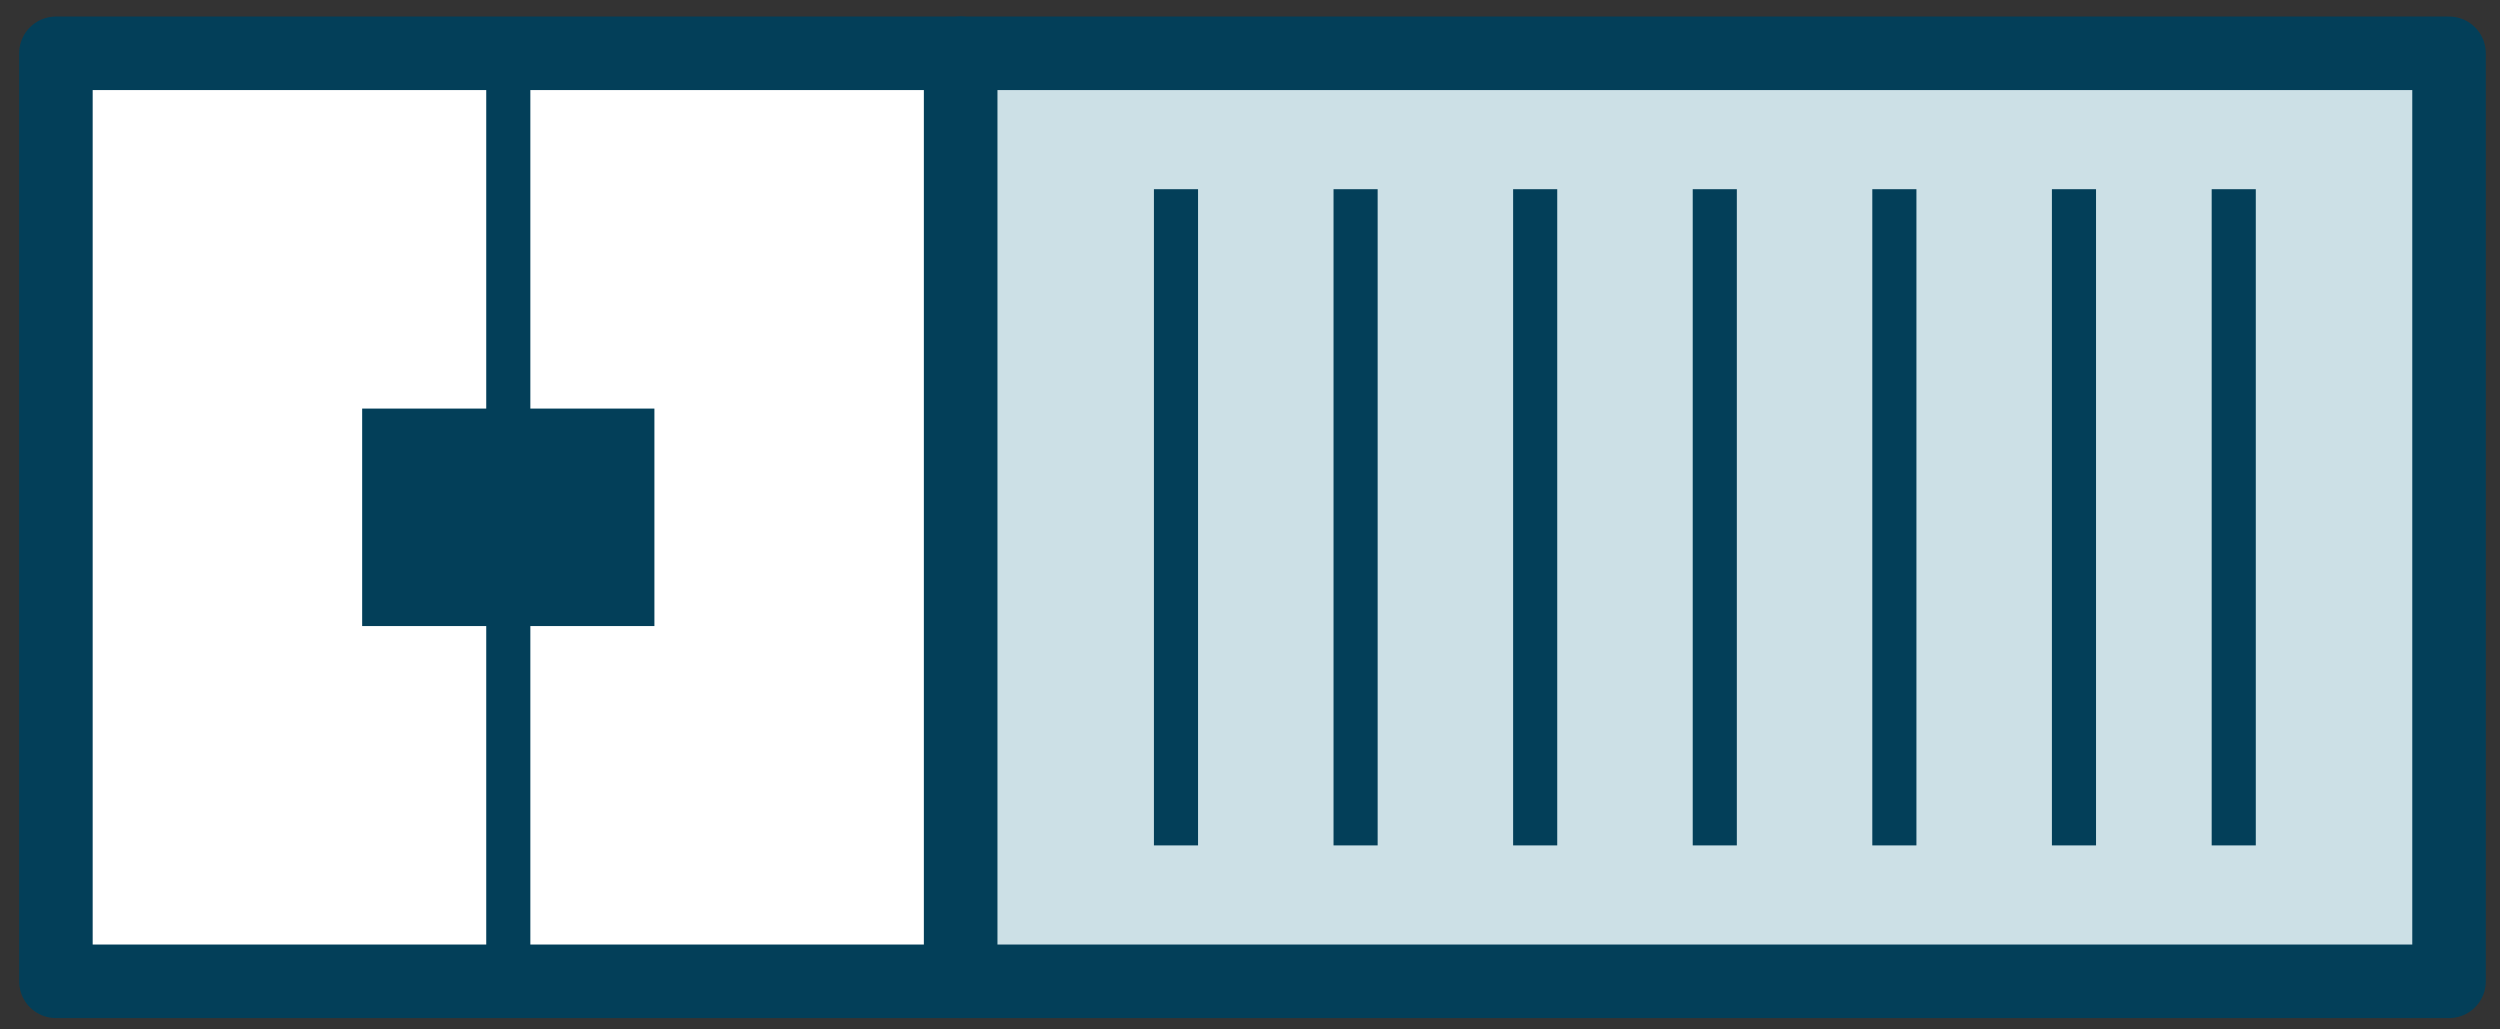
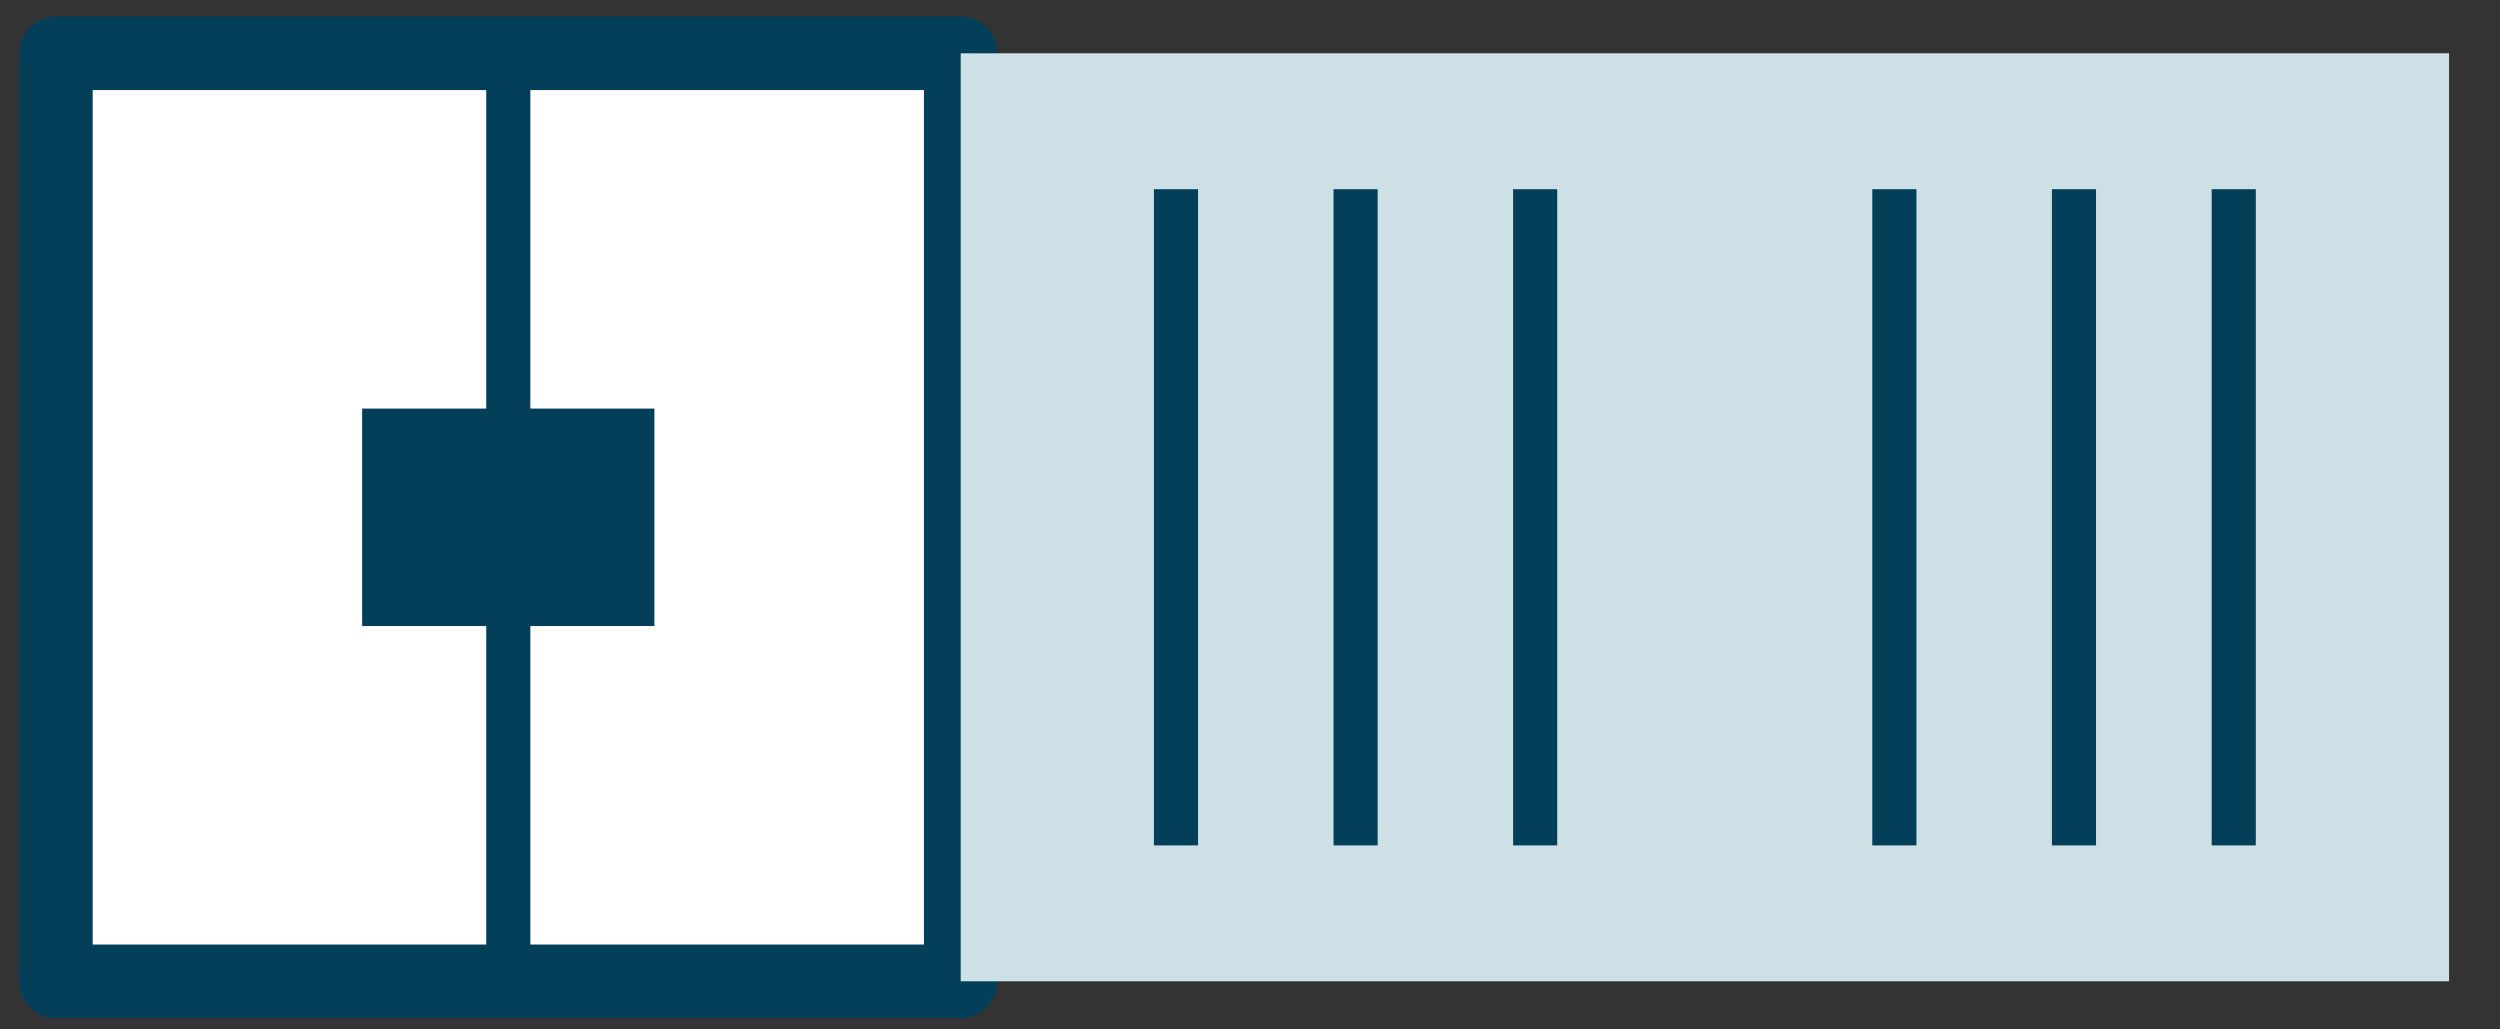
<svg xmlns="http://www.w3.org/2000/svg" width="170" height="70" viewBox="0 0 170 70">
  <rect x="0" y="0" width="170" height="70" fill="#333333" stroke="none" />
  <g>
    <g>
      <path fill="#fff" d="M65.327 66.729H3.802V3.625h61.525z" />
      <path fill="none" stroke="#033f59" stroke-linecap="round" stroke-linejoin="round" stroke-miterlimit="20" stroke-width="5" d="M65.327 66.729v0H3.802v0V3.625v0h61.525v0z" />
    </g>
    <g>
      <path fill="#cce0e6" d="M65.327 66.729h101.208V3.625H65.327z" />
-       <path fill="none" stroke="#033f59" stroke-linecap="round" stroke-linejoin="round" stroke-miterlimit="20" stroke-width="5" d="M65.327 66.729v0h101.208v0V3.625v0H65.327v0z" />
    </g>
    <g>
      <path fill="#e7344f" d="M34.564 3.624v63.104" />
      <path fill="none" stroke="#033f59" stroke-linejoin="round" stroke-miterlimit="20" stroke-width="3" d="M34.564 3.624v63.104" />
    </g>
    <g>
      <path fill="#033f59" d="M44.5 42.572H24.627V27.783H44.5z" />
    </g>
    <g>
      <path fill="#e7344f" d="M79.967 12.867v44.62" />
      <path fill="none" stroke="#033f59" stroke-linejoin="round" stroke-miterlimit="20" stroke-width="3" d="M79.967 12.867v44.62" />
    </g>
    <g>
      <path fill="#e7344f" d="M92.18 12.867v44.62" />
      <path fill="none" stroke="#033f59" stroke-linejoin="round" stroke-miterlimit="20" stroke-width="3" d="M92.18 12.867v44.62" />
    </g>
    <g>
      <path fill="#e7344f" d="M104.392 12.867v44.62" />
      <path fill="none" stroke="#033f59" stroke-linejoin="round" stroke-miterlimit="20" stroke-width="3" d="M104.392 12.867v44.62" />
    </g>
    <g>
-       <path fill="#e7344f" d="M116.605 12.867v44.62" />
-       <path fill="none" stroke="#033f59" stroke-linejoin="round" stroke-miterlimit="20" stroke-width="3" d="M116.605 12.867v44.62" />
-     </g>
+       </g>
    <g>
      <path fill="#e7344f" d="M128.817 12.867v44.62" />
      <path fill="none" stroke="#033f59" stroke-linejoin="round" stroke-miterlimit="20" stroke-width="3" d="M128.817 12.867v44.62" />
    </g>
    <g>
      <path fill="#e7344f" d="M141.03 12.867v44.62" />
      <path fill="none" stroke="#033f59" stroke-linejoin="round" stroke-miterlimit="20" stroke-width="3" d="M141.03 12.867v44.62" />
    </g>
    <g>
      <path fill="#e7344f" d="M151.894 12.867v44.62" />
      <path fill="none" stroke="#033f59" stroke-linejoin="round" stroke-miterlimit="20" stroke-width="3" d="M151.894 12.867v44.62" />
    </g>
  </g>
</svg>